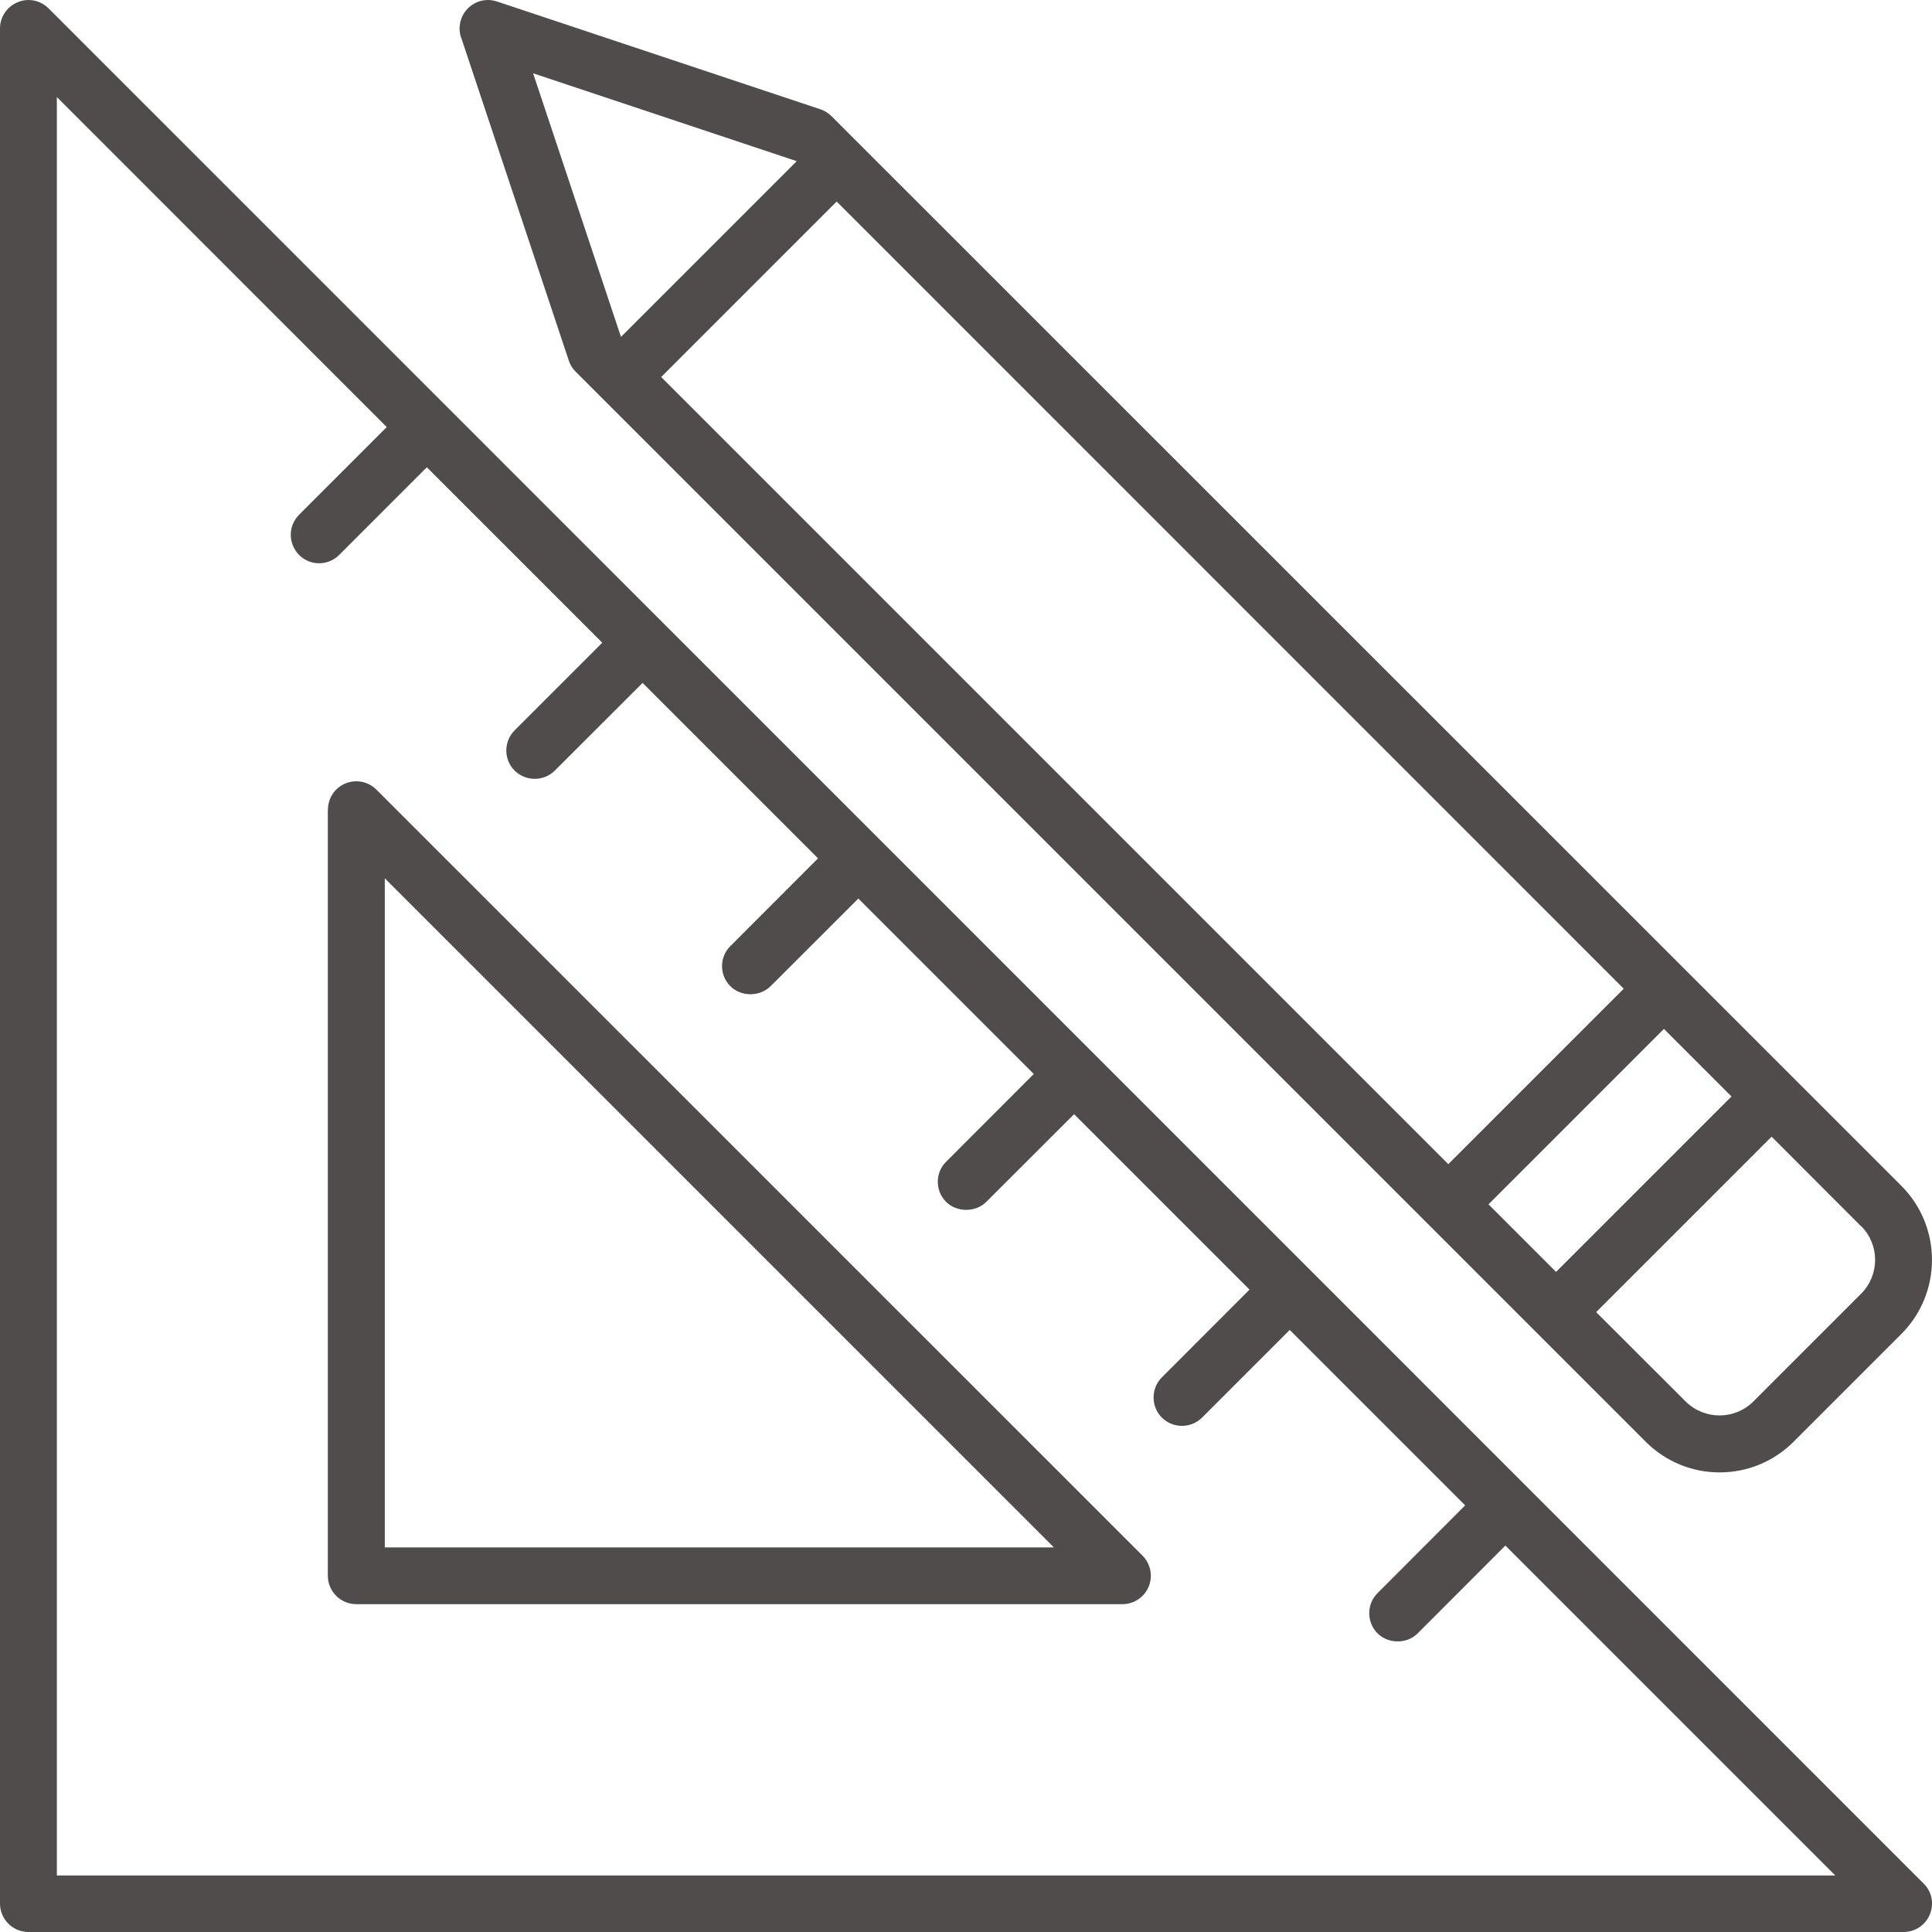
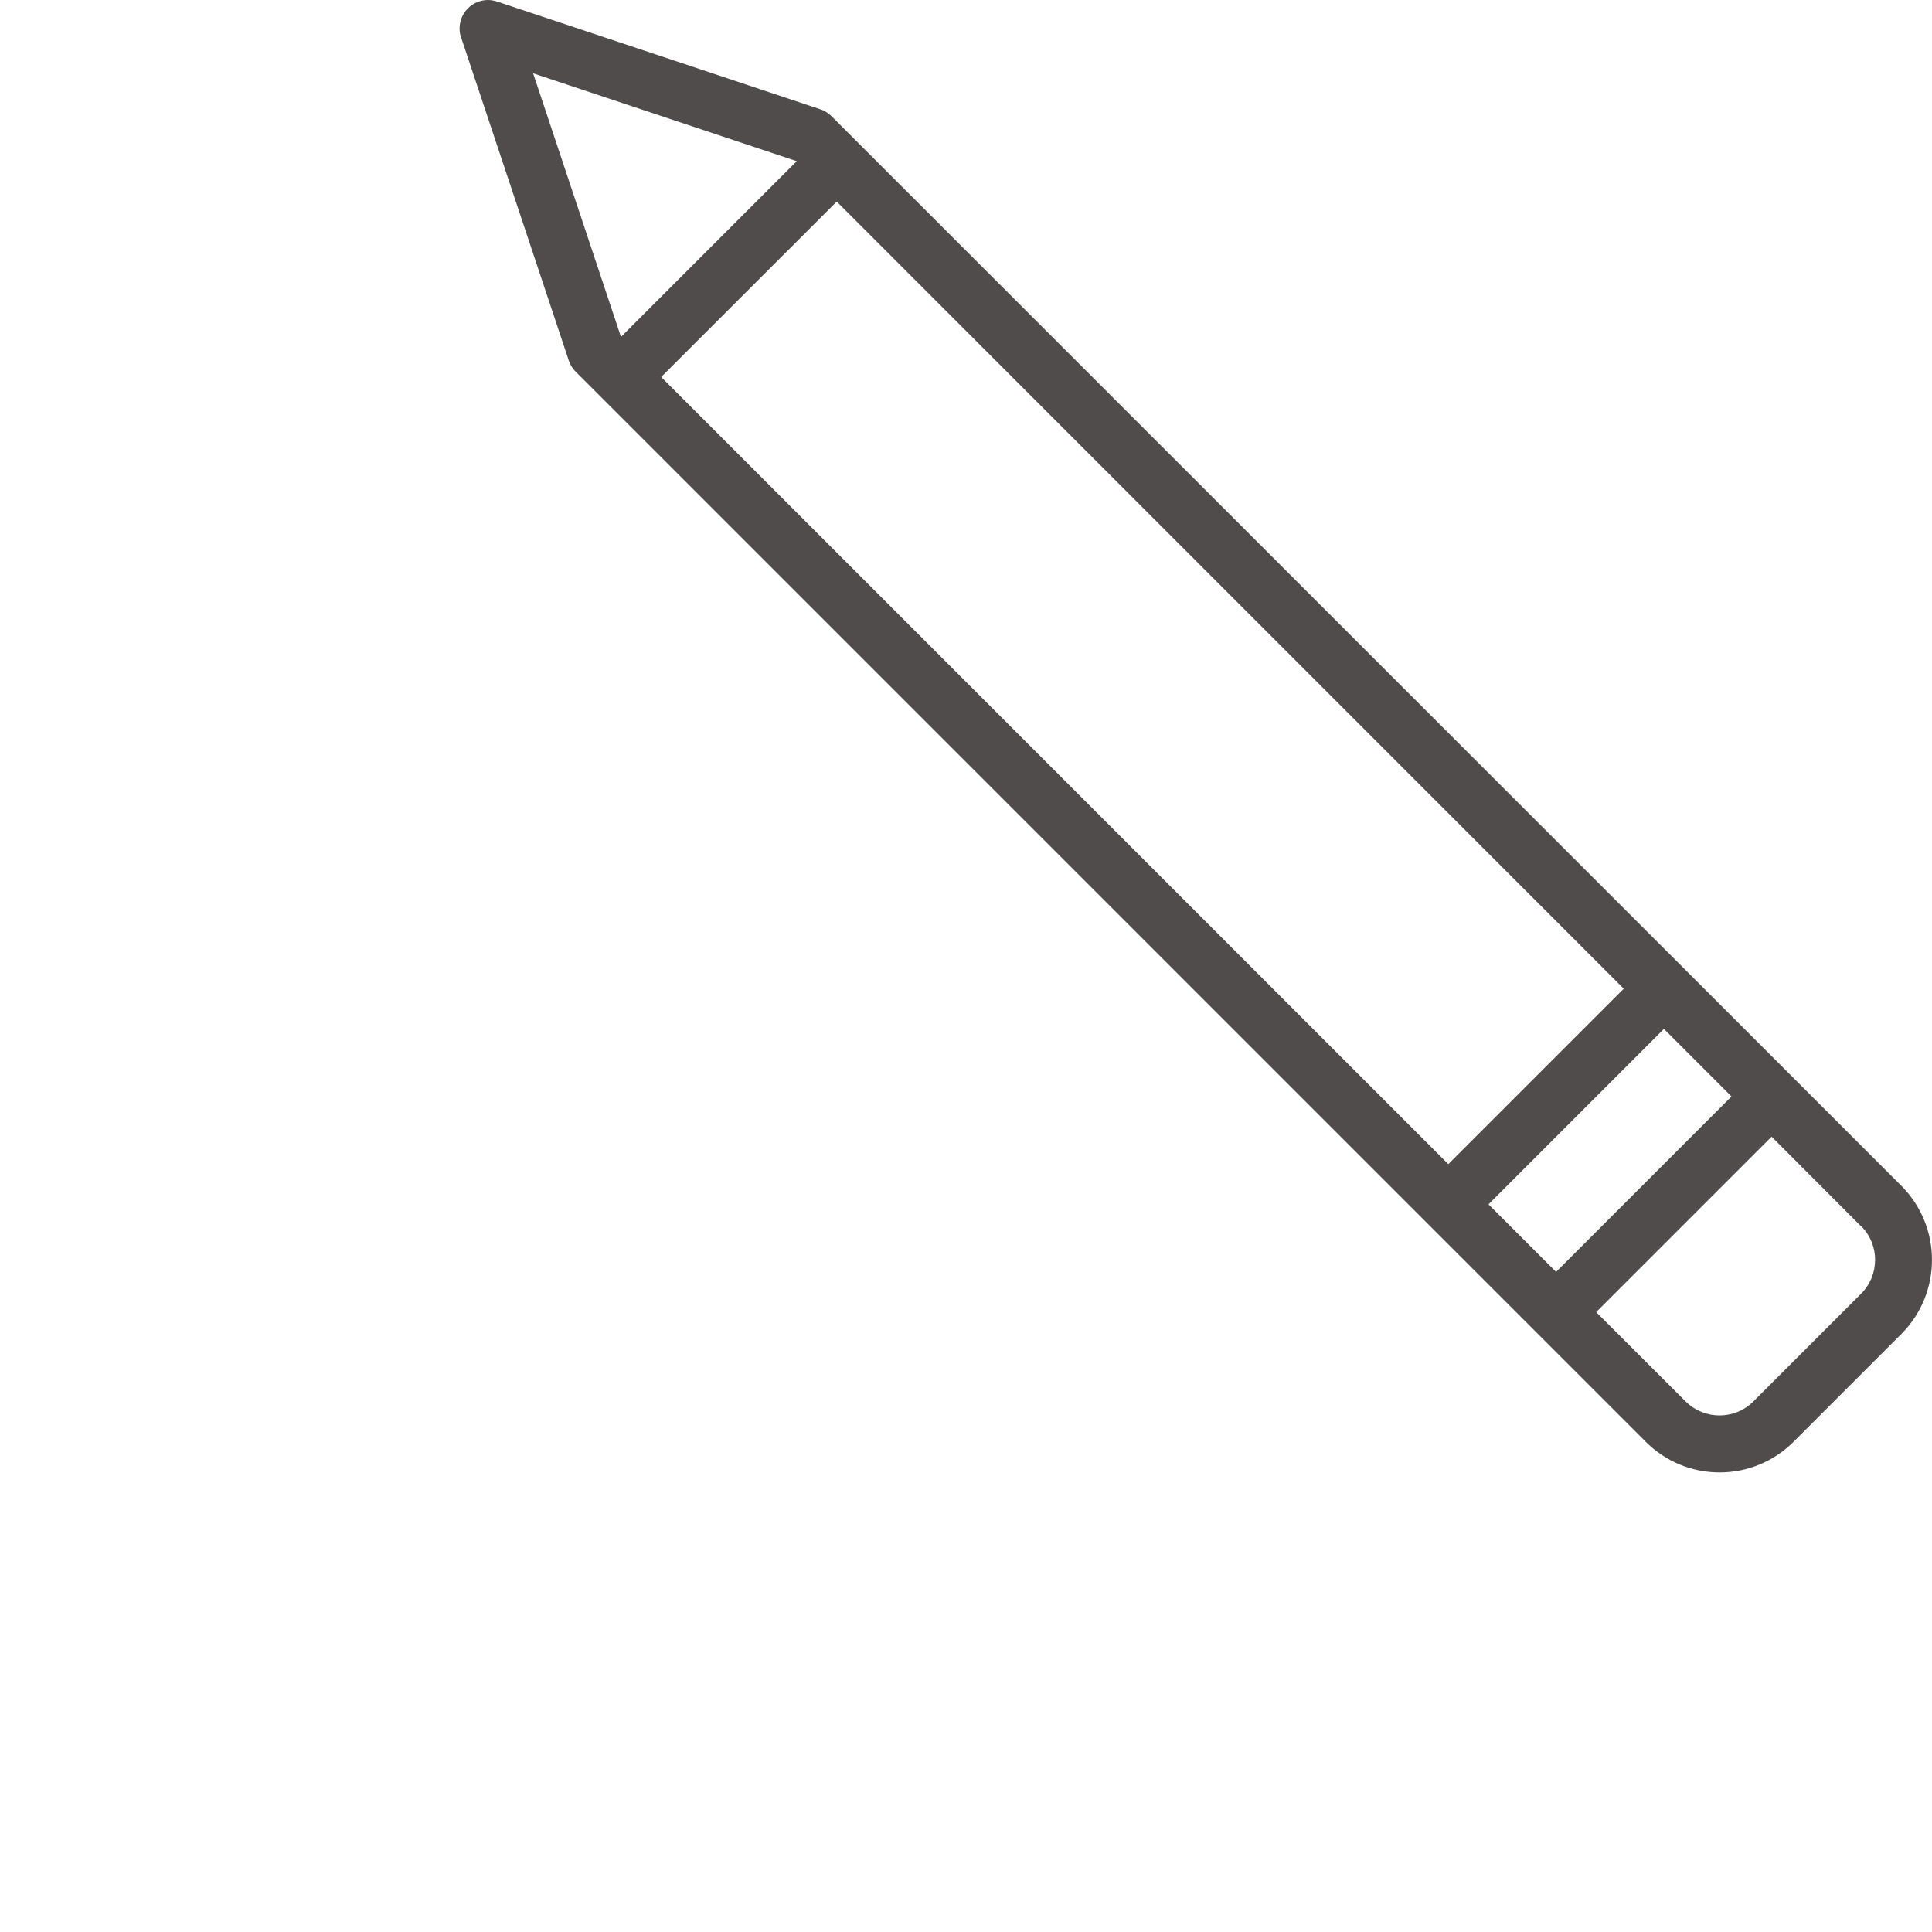
<svg xmlns="http://www.w3.org/2000/svg" id="Calque_1" data-name="Calque 1" viewBox="0 0 178.74 178.74">
  <defs>
    <style>
      .cls-1 {
        fill: #504c4b;
        stroke-width: 0px;
      }
    </style>
  </defs>
-   <path class="cls-1" d="m0,2.63v173.48c0,1.45,1.18,2.63,2.63,2.63h173.48c1.07,0,2.02-.64,2.43-1.62.41-.99.19-2.11-.57-2.86L4.49.77C3.98.27,3.32,0,2.63,0,2.3,0,1.95.07,1.62.21.64.62,0,1.57,0,2.63m5.26,6.35l30.52,30.53-8.11,8.11c-.49.5-.77,1.16-.77,1.86s.28,1.36.77,1.86c.49.5,1.16.77,1.85.77h0c.7,0,1.36-.27,1.86-.77l8.11-8.11,16.23,16.23-8.11,8.11c-1.02,1.02-1.03,2.7,0,3.72,1.02,1.02,2.7,1.02,3.72,0l8.12-8.11,16.23,16.23-8.11,8.12c-.5.49-.77,1.16-.77,1.85s.27,1.37.77,1.86c.99.99,2.72.99,3.72,0l8.12-8.11,16.23,16.23-8.11,8.12c-.5.49-.77,1.16-.77,1.85s.27,1.37.77,1.86c.99.99,2.72.99,3.72,0l8.12-8.11,16.23,16.23-8.11,8.12c-1.02,1.02-1.02,2.7,0,3.72,1.02,1.02,2.7,1.02,3.72,0l8.11-8.11,16.23,16.23-8.11,8.12c-1.02,1.02-1.02,2.69,0,3.72.99.99,2.73,1,3.72,0l8.11-8.12,30.52,30.52H5.26V8.98Z" />
-   <path class="cls-1" d="m30.33,74.91v70.87c0,1.45,1.18,2.63,2.63,2.63h70.88c1.07,0,2.02-.64,2.43-1.62.41-.99.18-2.11-.57-2.87L34.82,73.05c-.5-.5-1.17-.77-1.85-.77-.34,0-.68.06-1.01.2-.99.41-1.62,1.36-1.62,2.43m5.26,6.35l61.9,61.9h-61.9v-61.9Z" />
-   <path class="cls-1" d="m42.66,3.46l9.97,29.92c.13.38.35.74.64,1.02l98.98,98.98c1.83,1.83,4.26,2.84,6.84,2.84s5.02-1.01,6.85-2.84l9.97-9.97c3.77-3.78,3.77-9.92,0-13.7L76.93,10.75c-.29-.29-.65-.51-1.03-.64L45.98.14c-.28-.09-.56-.14-.84-.14-.68,0-1.35.27-1.85.77-.7.71-.95,1.74-.64,2.69m129.53,109.97c1.73,1.72,1.73,4.53,0,6.26l-9.97,9.97c-.86.86-2,1.29-3.13,1.29s-2.26-.43-3.13-1.29l-8.28-8.27,16.23-16.23,8.27,8.28Zm-11.99-11.99l-16.23,16.23-6.25-6.25,16.23-16.23,6.25,6.25ZM77.41,18.65l72.81,72.82-16.23,16.23L61.17,34.88l16.23-16.23Zm-3.7-3.74l-16.26,16.26-8.13-24.39,24.39,8.13Z" />
+   <path class="cls-1" d="m42.66,3.46l9.97,29.92c.13.38.35.74.64,1.02l98.98,98.98c1.83,1.83,4.26,2.84,6.84,2.84s5.02-1.01,6.85-2.84l9.97-9.97c3.77-3.78,3.77-9.92,0-13.7L76.93,10.75c-.29-.29-.65-.51-1.03-.64L45.98.14c-.28-.09-.56-.14-.84-.14-.68,0-1.35.27-1.85.77-.7.71-.95,1.74-.64,2.69m129.53,109.97c1.73,1.72,1.73,4.53,0,6.26l-9.97,9.97c-.86.86-2,1.29-3.13,1.29s-2.26-.43-3.13-1.29l-8.28-8.27,16.23-16.23,8.27,8.28Zm-11.99-11.99l-16.23,16.23-6.25-6.25,16.23-16.23,6.25,6.25ZM77.41,18.65l72.81,72.82-16.23,16.23L61.17,34.88Zm-3.7-3.74l-16.26,16.26-8.13-24.39,24.39,8.13Z" />
</svg>